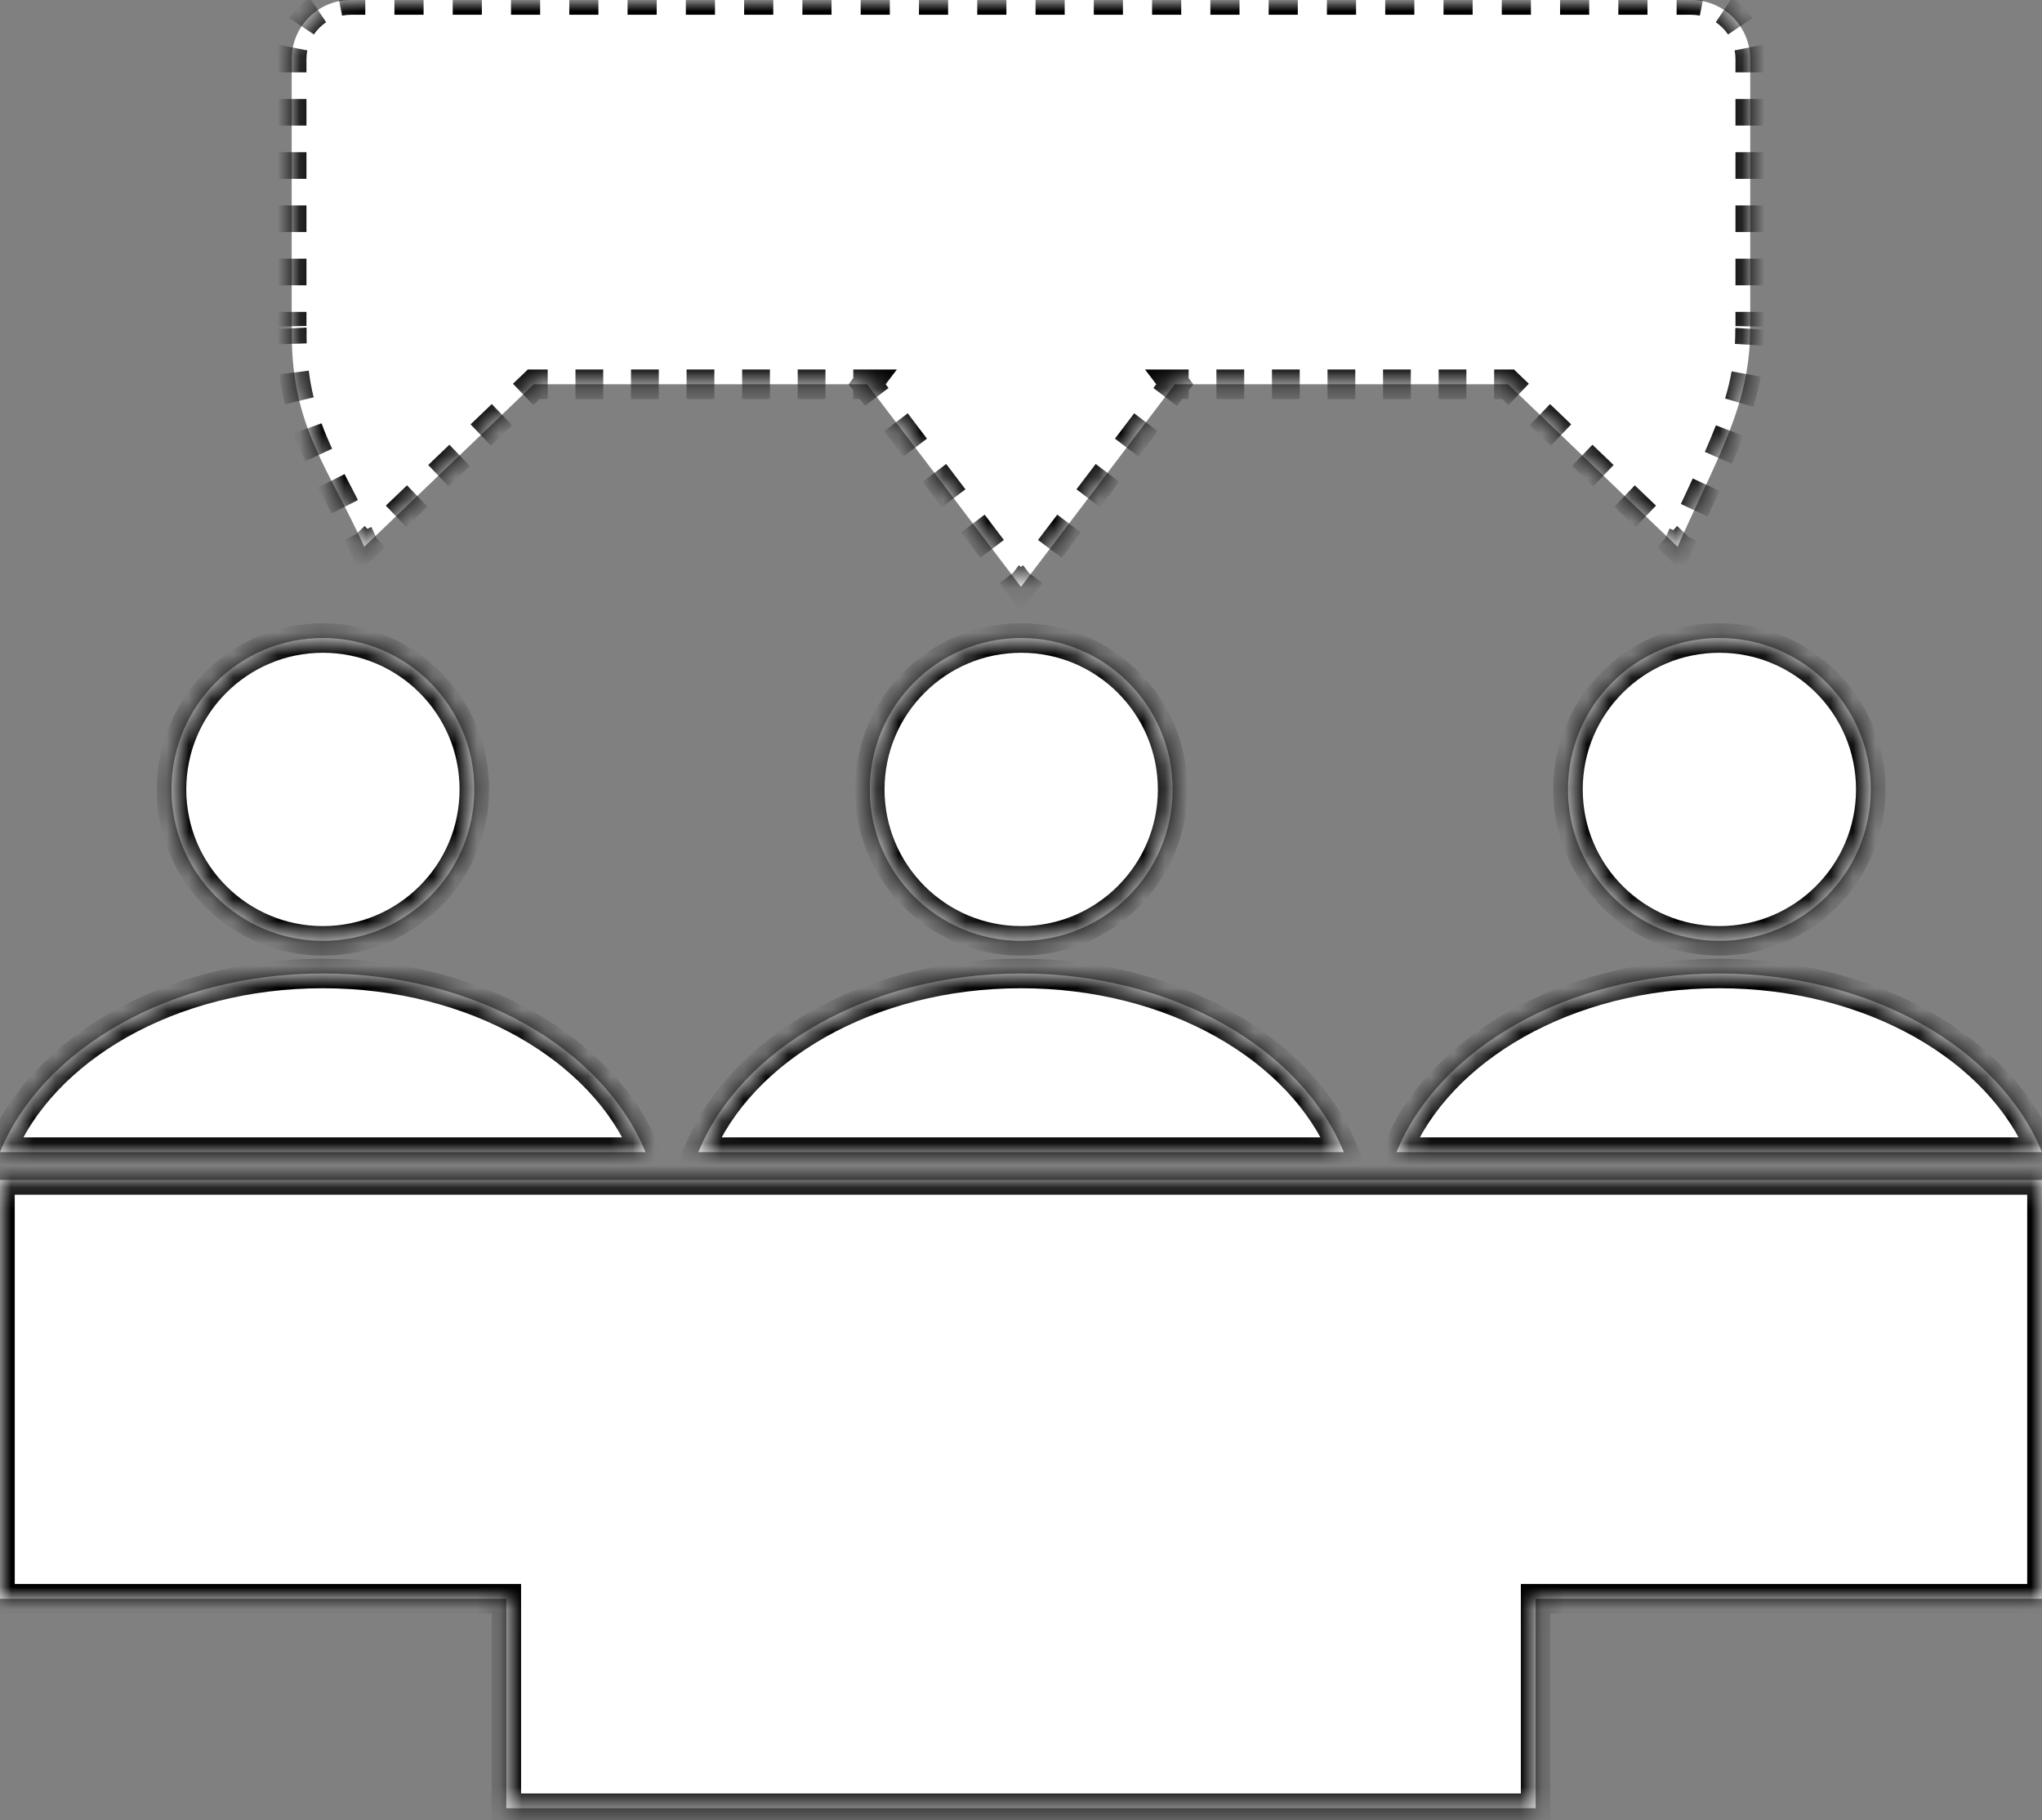
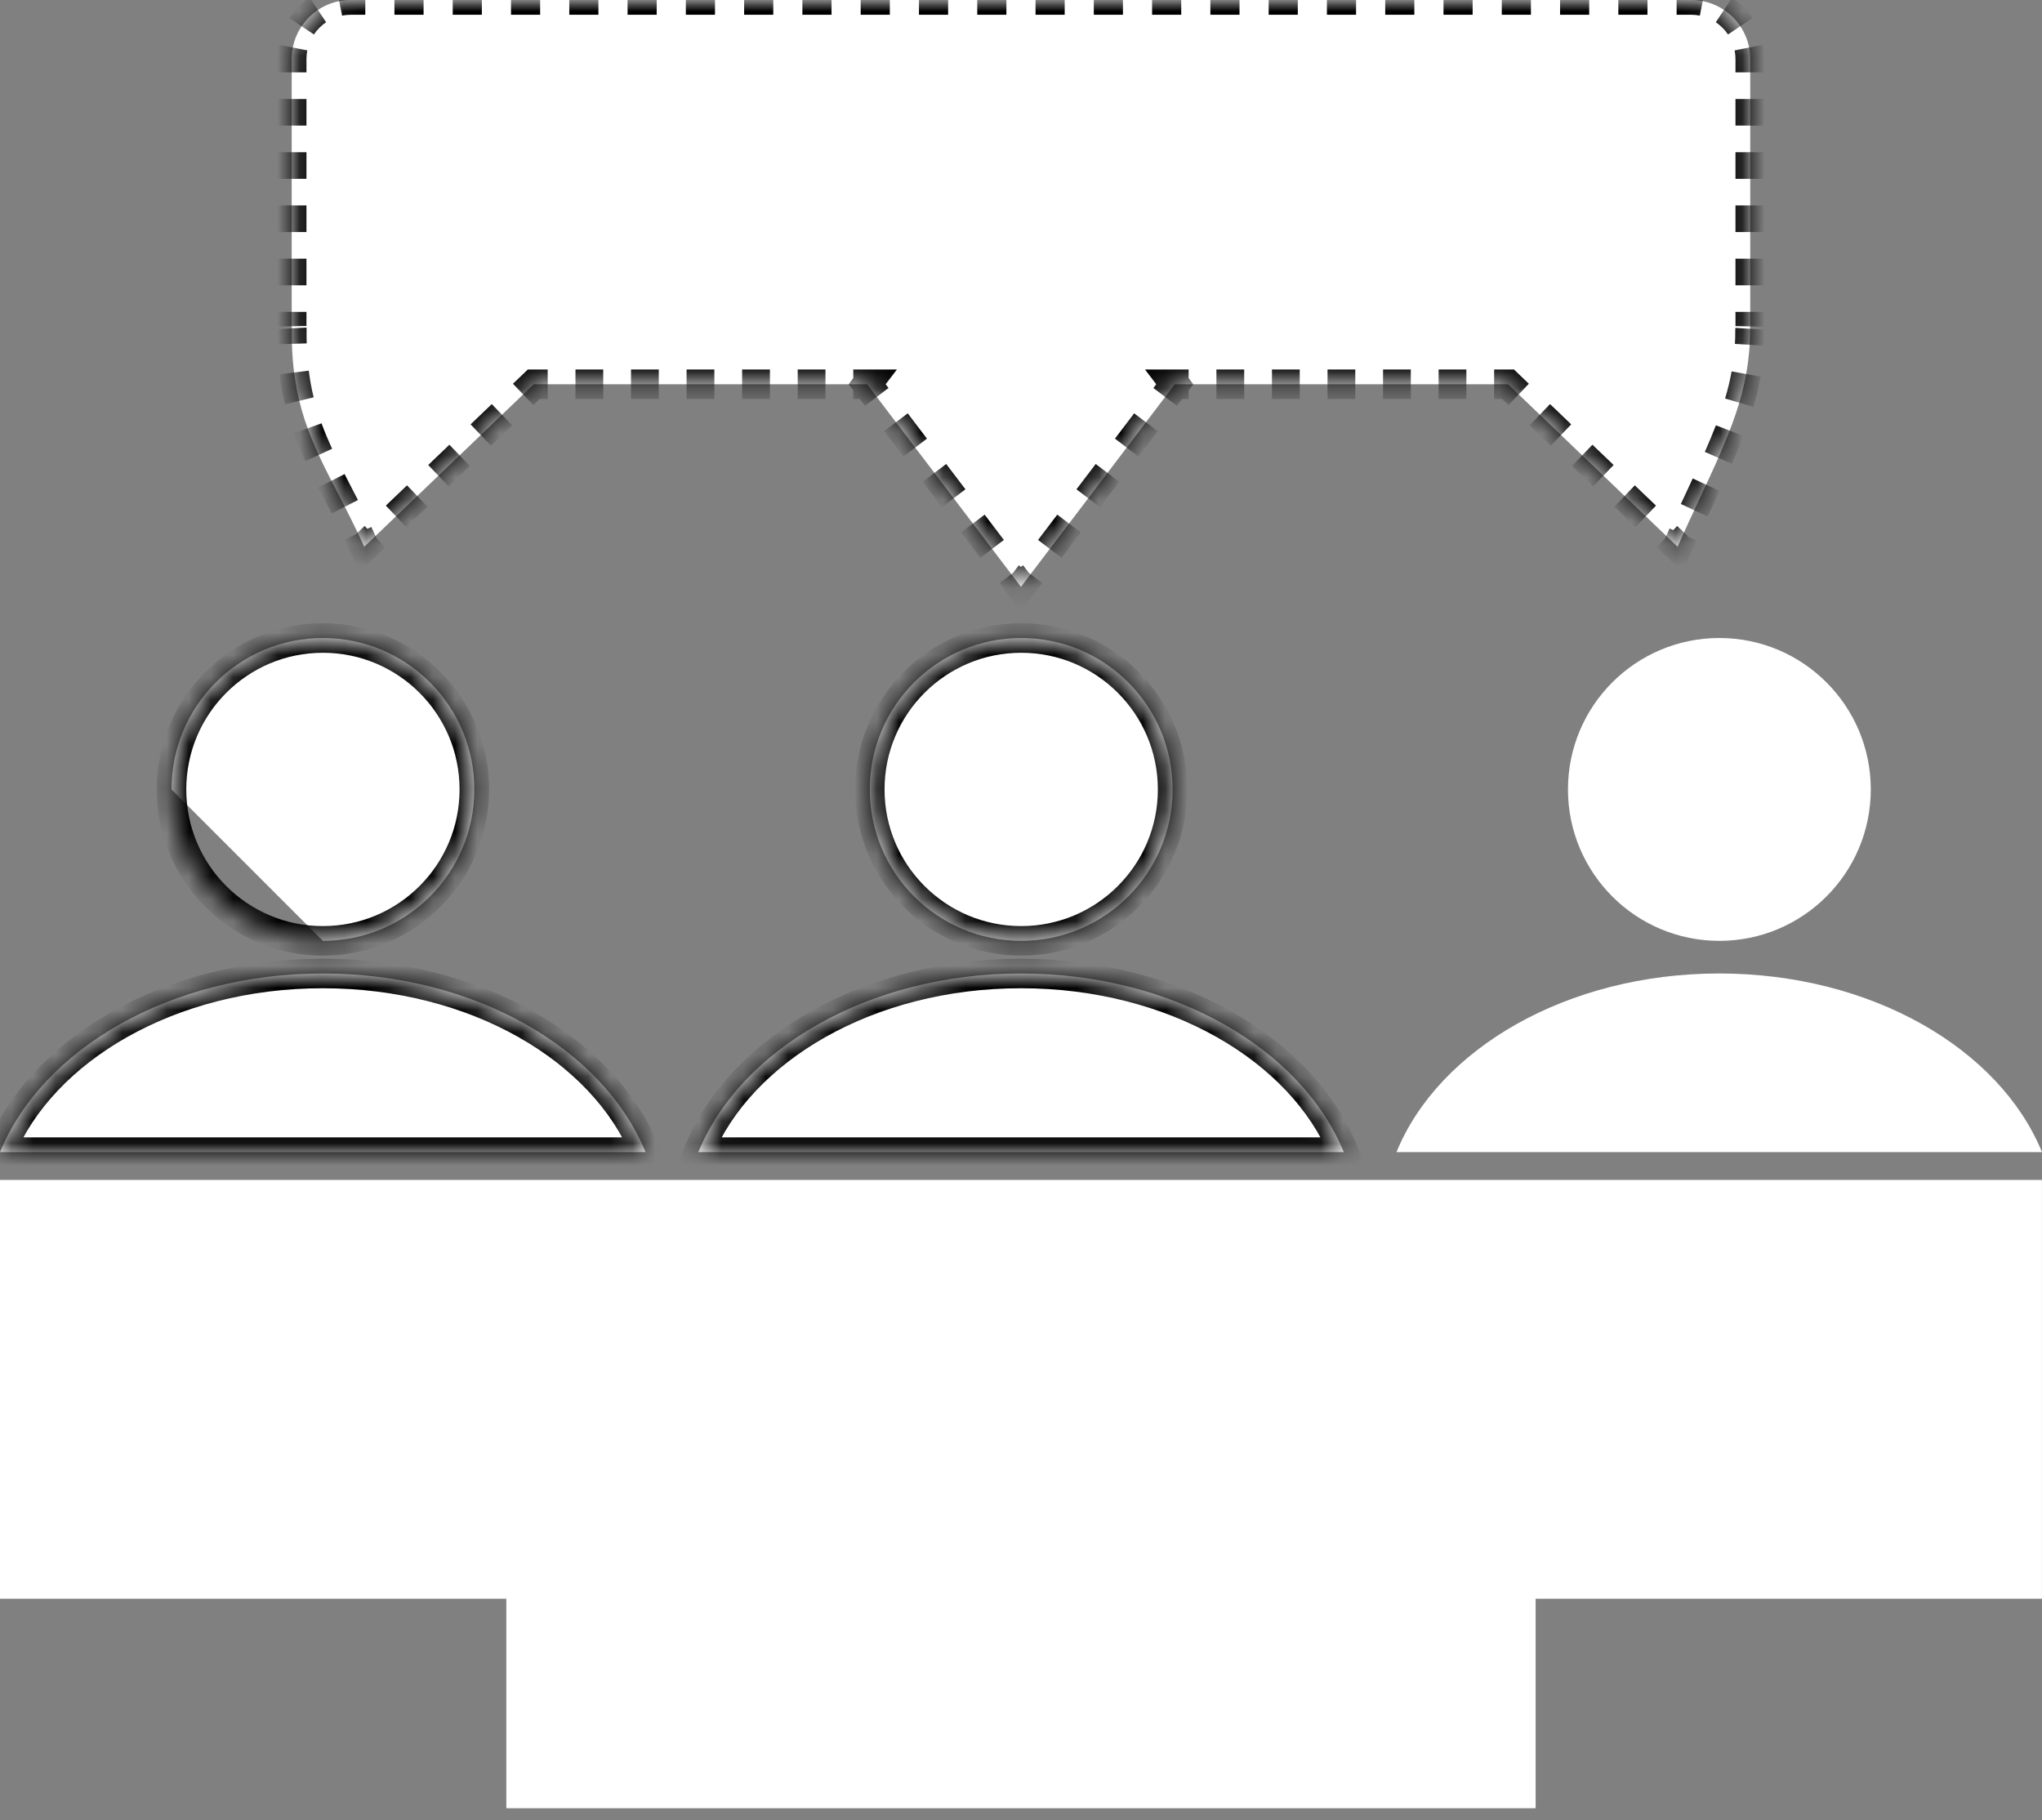
<svg xmlns="http://www.w3.org/2000/svg" width="92" height="82" viewBox="0 0 92 82" fill="none">
  <rect x="0" y="0" width="92" height="82" fill="#808080" stroke="none" />
  <mask id="path-1-inside-1_817_28069" fill="white">
    <path fill-rule="evenodd" clip-rule="evenodd" d="M91.998 53.156H0V72.025H22.812V81.46H69.186V72.025H91.998V53.156Z" />
  </mask>
  <path fill-rule="evenodd" clip-rule="evenodd" d="M91.998 53.156H0V72.025H22.812V81.46H69.186V72.025H91.998V53.156Z" fill="white" />
-   <path d="M0 53.156V52.491H-0.665V53.156H0ZM91.998 53.156H92.663V52.491H91.998V53.156ZM0 72.025H-0.665V72.69H0V72.025ZM22.812 72.025H23.477V71.359H22.812V72.025ZM22.812 81.46H22.148V82.125H22.812V81.46ZM69.186 81.46V82.125H69.85V81.46H69.186ZM69.186 72.025V71.359H68.52V72.025H69.186ZM91.998 72.025V72.69H92.663V72.025H91.998ZM0 53.821H91.998V52.491H0V53.821ZM0.665 72.025V53.156H-0.665V72.025H0.665ZM22.812 71.359H0V72.69H22.812V71.359ZM23.477 81.46V72.025H22.148V81.46H23.477ZM69.186 80.795H22.812V82.125H69.186V80.795ZM68.52 72.025V81.46H69.85V72.025H68.52ZM91.998 71.359H69.186V72.69H91.998V71.359ZM91.333 53.156V72.025H92.663V53.156H91.333Z" fill="black" mask="url(#path-1-inside-1_817_28069)" />
  <mask id="path-3-inside-2_817_28069" fill="white">
    <path fill-rule="evenodd" clip-rule="evenodd" d="M14.548 42.385C18.316 42.385 21.37 39.331 21.37 35.564C21.37 31.796 18.316 28.742 14.548 28.742C10.781 28.742 7.727 31.796 7.727 35.564C7.727 39.331 10.781 42.385 14.548 42.385ZM14.542 43.855C7.695 43.855 1.904 47.244 0.001 51.902H29.083C27.179 47.244 21.389 43.855 14.542 43.855Z" />
  </mask>
-   <path fill-rule="evenodd" clip-rule="evenodd" d="M14.548 42.385C18.316 42.385 21.37 39.331 21.37 35.564C21.37 31.796 18.316 28.742 14.548 28.742C10.781 28.742 7.727 31.796 7.727 35.564C7.727 39.331 10.781 42.385 14.548 42.385ZM14.542 43.855C7.695 43.855 1.904 47.244 0.001 51.902H29.083C27.179 47.244 21.389 43.855 14.542 43.855Z" fill="white" />
+   <path fill-rule="evenodd" clip-rule="evenodd" d="M14.548 42.385C18.316 42.385 21.37 39.331 21.37 35.564C21.37 31.796 18.316 28.742 14.548 28.742C10.781 28.742 7.727 31.796 7.727 35.564ZM14.542 43.855C7.695 43.855 1.904 47.244 0.001 51.902H29.083C27.179 47.244 21.389 43.855 14.542 43.855Z" fill="white" />
  <path d="M0.001 51.902L-0.615 51.651L-0.99 52.567H0.001V51.902ZM29.083 51.902V52.567H30.073L29.699 51.651L29.083 51.902ZM20.705 35.564C20.705 38.964 17.948 41.72 14.548 41.72V43.05C18.683 43.05 22.035 39.698 22.035 35.564H20.705ZM14.548 29.407C17.948 29.407 20.705 32.164 20.705 35.564H22.035C22.035 31.429 18.683 28.077 14.548 28.077V29.407ZM8.392 35.564C8.392 32.164 11.148 29.407 14.548 29.407V28.077C10.413 28.077 7.062 31.429 7.062 35.564H8.392ZM14.548 41.72C11.148 41.72 8.392 38.964 8.392 35.564H7.062C7.062 39.698 10.413 43.05 14.548 43.05V41.72ZM0.616 52.154C2.388 47.819 7.875 44.52 14.542 44.52V43.19C7.514 43.19 1.421 46.669 -0.615 51.651L0.616 52.154ZM29.083 51.237H0.001V52.567H29.083V51.237ZM14.542 44.52C21.209 44.52 26.696 47.819 28.468 52.154L29.699 51.651C27.663 46.669 21.57 43.19 14.542 43.19V44.52Z" fill="black" mask="url(#path-3-inside-2_817_28069)" />
  <mask id="path-5-inside-3_817_28069" fill="white">
    <path fill-rule="evenodd" clip-rule="evenodd" d="M46.009 42.385C49.776 42.385 52.831 39.331 52.831 35.564C52.831 31.796 49.776 28.742 46.009 28.742C42.242 28.742 39.188 31.796 39.188 35.564C39.188 39.331 42.242 42.385 46.009 42.385ZM46.003 43.855C39.156 43.855 33.365 47.244 31.462 51.902H60.544C58.64 47.244 52.85 43.855 46.003 43.855Z" />
  </mask>
  <path fill-rule="evenodd" clip-rule="evenodd" d="M46.009 42.385C49.776 42.385 52.831 39.331 52.831 35.564C52.831 31.796 49.776 28.742 46.009 28.742C42.242 28.742 39.188 31.796 39.188 35.564C39.188 39.331 42.242 42.385 46.009 42.385ZM46.003 43.855C39.156 43.855 33.365 47.244 31.462 51.902H60.544C58.64 47.244 52.85 43.855 46.003 43.855Z" fill="white" />
  <path d="M31.462 51.902L30.846 51.651L30.471 52.567H31.462V51.902ZM60.544 51.902V52.567H61.534L61.16 51.651L60.544 51.902ZM52.166 35.564C52.166 38.964 49.409 41.72 46.009 41.72V43.05C50.144 43.05 53.496 39.698 53.496 35.564H52.166ZM46.009 29.407C49.409 29.407 52.166 32.164 52.166 35.564H53.496C53.496 31.429 50.144 28.077 46.009 28.077V29.407ZM39.852 35.564C39.852 32.164 42.609 29.407 46.009 29.407V28.077C41.874 28.077 38.523 31.429 38.523 35.564H39.852ZM46.009 41.72C42.609 41.72 39.852 38.964 39.852 35.564H38.523C38.523 39.698 41.874 43.05 46.009 43.05V41.72ZM32.077 52.154C33.849 47.819 39.336 44.52 46.003 44.52V43.19C38.975 43.19 32.882 46.669 30.846 51.651L32.077 52.154ZM60.544 51.237H31.462V52.567H60.544V51.237ZM46.003 44.52C52.669 44.52 58.157 47.819 59.929 52.154L61.16 51.651C59.124 46.669 53.031 43.19 46.003 43.19V44.52Z" fill="black" mask="url(#path-5-inside-3_817_28069)" />
  <mask id="path-7-inside-4_817_28069" fill="white">
    <path fill-rule="evenodd" clip-rule="evenodd" d="M77.464 42.385C81.231 42.385 84.286 39.331 84.286 35.564C84.286 31.796 81.231 28.742 77.464 28.742C73.697 28.742 70.643 31.796 70.643 35.564C70.643 39.331 73.697 42.385 77.464 42.385ZM77.458 43.855C70.611 43.855 64.82 47.244 62.917 51.902H91.999C90.095 47.244 84.305 43.855 77.458 43.855Z" />
  </mask>
  <path fill-rule="evenodd" clip-rule="evenodd" d="M77.464 42.385C81.231 42.385 84.286 39.331 84.286 35.564C84.286 31.796 81.231 28.742 77.464 28.742C73.697 28.742 70.643 31.796 70.643 35.564C70.643 39.331 73.697 42.385 77.464 42.385ZM77.458 43.855C70.611 43.855 64.82 47.244 62.917 51.902H91.999C90.095 47.244 84.305 43.855 77.458 43.855Z" fill="white" />
-   <path d="M62.917 51.902L62.301 51.651L61.926 52.567H62.917V51.902ZM91.999 51.902V52.567H92.99L92.615 51.651L91.999 51.902ZM83.621 35.564C83.621 38.964 80.864 41.72 77.464 41.72V43.05C81.599 43.05 84.951 39.698 84.951 35.564H83.621ZM77.464 29.407C80.864 29.407 83.621 32.164 83.621 35.564H84.951C84.951 31.429 81.599 28.077 77.464 28.077V29.407ZM71.308 35.564C71.308 32.164 74.064 29.407 77.464 29.407V28.077C73.329 28.077 69.978 31.429 69.978 35.564H71.308ZM77.464 41.72C74.064 41.72 71.308 38.964 71.308 35.564H69.978C69.978 39.698 73.329 43.05 77.464 43.05V41.72ZM63.532 52.154C65.304 47.819 70.791 44.52 77.458 44.52V43.19C70.43 43.19 64.337 46.669 62.301 51.651L63.532 52.154ZM91.999 51.237H62.917V52.567H91.999V51.237ZM77.458 44.52C84.124 44.52 89.612 47.819 91.384 52.154L92.615 51.651C90.579 46.669 84.486 43.19 77.458 43.19V44.52Z" fill="black" mask="url(#path-7-inside-4_817_28069)" />
  <mask id="path-9-inside-5_817_28069" fill="white">
    <path fill-rule="evenodd" clip-rule="evenodd" d="M15.802 0C14.333 0 13.142 1.191 13.142 2.66V14.65C13.142 14.714 13.144 14.777 13.148 14.839C13.107 18.135 14.048 19.955 15.229 22.236C15.607 22.966 16.009 23.744 16.411 24.632L24.049 17.31H39.069L39.068 17.311L45.998 26.438L52.928 17.311L52.927 17.31H67.943L75.581 24.632C75.928 23.847 76.267 23.122 76.587 22.438L76.587 22.437C77.877 19.677 78.859 17.578 78.846 14.866C78.852 14.795 78.855 14.723 78.855 14.65V2.66C78.855 1.191 77.664 0 76.195 0H15.802Z" />
  </mask>
  <path fill-rule="evenodd" clip-rule="evenodd" d="M15.802 0C14.333 0 13.142 1.191 13.142 2.66V14.65C13.142 14.714 13.144 14.777 13.148 14.839C13.107 18.135 14.048 19.955 15.229 22.236C15.607 22.966 16.009 23.744 16.411 24.632L24.049 17.31H39.069L39.068 17.311L45.998 26.438L52.928 17.311L52.927 17.31H67.943L75.581 24.632C75.928 23.847 76.267 23.122 76.587 22.438L76.587 22.437C77.877 19.677 78.859 17.578 78.846 14.866C78.852 14.795 78.855 14.723 78.855 14.65V2.66C78.855 1.191 77.664 0 76.195 0H15.802Z" fill="white" />
  <path d="M13.148 14.839L13.481 14.844L13.481 14.83L13.48 14.816L13.148 14.839ZM15.229 22.236L15.524 22.083L15.229 22.236ZM16.411 24.632L16.108 24.769L16.302 25.197L16.642 24.872L16.411 24.632ZM24.049 17.31V16.978H23.916L23.819 17.07L24.049 17.31ZM39.069 17.31L39.334 17.511L39.739 16.978H39.069V17.31ZM39.068 17.311L38.803 17.11L38.651 17.311L38.803 17.512L39.068 17.311ZM45.998 26.438L45.733 26.639L45.998 26.988L46.263 26.639L45.998 26.438ZM52.928 17.311L53.193 17.512L53.345 17.311L53.193 17.11L52.928 17.311ZM52.927 17.31V16.978H52.257L52.663 17.511L52.927 17.31ZM67.943 17.31L68.173 17.07L68.077 16.978H67.943V17.31ZM75.581 24.632L75.351 24.872L75.693 25.2L75.885 24.767L75.581 24.632ZM76.587 22.438L76.888 22.578L76.893 22.569L76.587 22.438ZM76.587 22.437L76.286 22.297L76.281 22.306L76.587 22.437ZM78.846 14.866L78.515 14.839L78.513 14.853L78.514 14.867L78.846 14.866ZM12.809 2.66V3.26H13.474V2.66H12.809ZM12.809 4.459V5.658H13.474V4.459H12.809ZM12.809 6.857V8.056H13.474V6.857H12.809ZM12.809 9.255V10.454H13.474V9.255H12.809ZM12.809 11.653V12.852H13.474V11.653H12.809ZM12.809 14.05V14.65H13.474V14.05H12.809ZM12.809 14.65C12.809 14.668 12.809 14.685 12.809 14.703L13.475 14.692C13.474 14.678 13.474 14.664 13.474 14.65H12.809ZM12.813 14.81C12.814 14.827 12.815 14.845 12.816 14.863L13.48 14.816C13.479 14.802 13.478 14.789 13.477 14.775L12.813 14.81ZM12.816 14.835C12.813 15.063 12.815 15.283 12.821 15.498L13.486 15.479C13.48 15.274 13.478 15.062 13.481 14.844L12.816 14.835ZM12.921 16.823C12.979 17.287 13.061 17.721 13.161 18.136L13.808 17.978C13.713 17.588 13.636 17.178 13.581 16.74L12.921 16.823ZM13.549 19.411C13.702 19.83 13.873 20.234 14.058 20.634L14.662 20.356C14.483 19.968 14.319 19.582 14.174 19.184L13.549 19.411ZM14.636 21.811C14.733 22.001 14.833 22.194 14.934 22.389L15.524 22.083C15.423 21.888 15.324 21.697 15.228 21.508L14.636 21.811ZM14.934 22.389C15.034 22.583 15.136 22.78 15.239 22.981L15.831 22.678C15.727 22.476 15.625 22.277 15.524 22.083L14.934 22.389ZM15.829 24.17C15.922 24.364 16.015 24.564 16.108 24.769L16.714 24.495C16.619 24.285 16.524 24.081 16.43 23.883L15.829 24.17ZM16.642 24.872L17.119 24.415L16.659 23.934L16.181 24.392L16.642 24.872ZM18.074 23.499L19.028 22.584L18.568 22.104L17.613 23.019L18.074 23.499ZM19.983 21.669L20.938 20.754L20.477 20.273L19.523 21.189L19.983 21.669ZM21.892 19.838L22.847 18.923L22.387 18.443L21.432 19.358L21.892 19.838ZM23.802 18.008L24.279 17.55L23.819 17.07L23.342 17.528L23.802 18.008ZM24.049 17.643H24.675V16.978H24.049V17.643ZM25.927 17.643H27.178V16.978H25.927V17.643ZM28.43 17.643H29.681V16.978H28.43V17.643ZM30.933 17.643H32.185V16.978H30.933V17.643ZM33.436 17.643H34.688V16.978H33.436V17.643ZM35.94 17.643H37.191V16.978H35.94V17.643ZM38.443 17.643H39.069V16.978H38.443V17.643ZM38.804 17.109L38.804 17.109L39.333 17.512L39.334 17.511L38.804 17.109ZM38.803 17.11L38.803 17.11L39.333 17.512L39.333 17.512L38.803 17.11ZM38.803 17.512L39.236 18.082L39.766 17.68L39.333 17.11L38.803 17.512ZM40.103 19.223L40.969 20.364L41.499 19.962L40.632 18.821L40.103 19.223ZM41.835 21.505L42.701 22.646L43.231 22.244L42.365 21.103L41.835 21.505ZM43.568 23.787L44.434 24.928L44.964 24.526L44.097 23.385L43.568 23.787ZM45.3 26.069L45.733 26.639L46.263 26.237L45.83 25.667L45.3 26.069ZM46.263 26.639L46.696 26.069L46.166 25.667L45.733 26.237L46.263 26.639ZM47.562 24.928L48.428 23.787L47.899 23.385L47.033 24.526L47.562 24.928ZM49.295 22.646L50.161 21.505L49.631 21.103L48.765 22.244L49.295 22.646ZM51.027 20.364L51.893 19.223L51.364 18.821L50.498 19.962L51.027 20.364ZM52.76 18.082L53.193 17.512L52.663 17.11L52.23 17.68L52.76 18.082ZM53.193 17.11L53.193 17.11L52.663 17.512L52.663 17.512L53.193 17.11ZM53.192 17.109L53.192 17.109L52.663 17.511L52.663 17.512L53.192 17.109ZM52.927 17.643H53.553V16.978H52.927V17.643ZM54.804 17.643H56.056V16.978H54.804V17.643ZM57.307 17.643H58.558V16.978H57.307V17.643ZM59.81 17.643H61.061V16.978H59.81V17.643ZM62.312 17.643H63.563V16.978H62.312V17.643ZM64.815 17.643H66.066V16.978H64.815V17.643ZM67.317 17.643H67.943V16.978H67.317V17.643ZM67.713 17.55L68.19 18.008L68.65 17.528L68.173 17.07L67.713 17.55ZM69.145 18.923L70.1 19.838L70.56 19.358L69.605 18.443L69.145 18.923ZM71.054 20.754L72.009 21.669L72.469 21.189L71.515 20.273L71.054 20.754ZM72.964 22.584L73.919 23.499L74.379 23.019L73.424 22.104L72.964 22.584ZM74.873 24.415L75.351 24.872L75.811 24.392L75.334 23.934L74.873 24.415ZM75.885 24.767C75.967 24.581 76.049 24.398 76.13 24.218L75.525 23.944C75.442 24.125 75.36 24.31 75.277 24.498L75.885 24.767ZM76.633 23.125C76.719 22.94 76.805 22.758 76.888 22.578L76.286 22.297C76.202 22.476 76.117 22.659 76.03 22.844L76.633 23.125ZM76.893 22.569L76.893 22.569L76.281 22.306L76.281 22.306L76.893 22.569ZM76.893 22.568L76.893 22.568L76.281 22.306L76.281 22.306L76.893 22.568ZM76.888 22.578C76.984 22.374 77.078 22.173 77.17 21.975L76.567 21.695C76.475 21.892 76.381 22.092 76.286 22.297L76.888 22.578ZM77.723 20.759C77.908 20.338 78.082 19.926 78.239 19.517L77.619 19.278C77.466 19.675 77.297 20.077 77.115 20.491L77.723 20.759ZM78.68 18.236C78.809 17.799 78.917 17.359 78.999 16.909L78.345 16.79C78.267 17.214 78.166 17.63 78.042 18.046L78.68 18.236ZM79.161 15.549C79.174 15.325 79.18 15.097 79.179 14.864L78.514 14.867C78.515 15.086 78.509 15.301 78.497 15.512L79.161 15.549ZM79.178 14.893C79.179 14.872 79.181 14.852 79.182 14.832L78.518 14.792C78.517 14.808 78.516 14.824 78.515 14.839L79.178 14.893ZM79.187 14.711C79.187 14.691 79.187 14.67 79.187 14.65H78.522C78.522 14.666 78.522 14.682 78.522 14.697L79.187 14.711ZM79.187 14.65V14.05H78.522V14.65H79.187ZM79.187 12.852V11.653H78.522V12.852H79.187ZM79.187 10.454V9.255H78.522V10.454H79.187ZM79.187 8.056V6.857H78.522V8.056H79.187ZM79.187 5.658V4.459H78.522V5.658H79.187ZM79.187 3.26V2.66H78.522V3.26H79.187ZM79.187 2.66C79.187 2.461 79.168 2.266 79.13 2.076L78.478 2.206C78.507 2.352 78.522 2.504 78.522 2.66H79.187ZM78.683 0.997C78.465 0.671 78.184 0.39 77.858 0.172L77.488 0.724C77.742 0.894 77.96 1.113 78.13 1.367L78.683 0.997ZM76.778 -0.276C76.589 -0.313 76.394 -0.333 76.195 -0.333V0.333C76.35 0.333 76.502 0.348 76.649 0.377L76.778 -0.276ZM76.195 -0.333H75.538V0.333H76.195V-0.333ZM74.225 -0.333H72.912V0.333H74.225V-0.333ZM71.6 -0.333H70.287V0.333H71.6V-0.333ZM68.974 -0.333H67.661V0.333H68.974V-0.333ZM66.348 -0.333H65.035V0.333H66.348V-0.333ZM63.722 -0.333H62.409V0.333H63.722V-0.333ZM61.096 -0.333H59.783V0.333H61.096V-0.333ZM58.471 -0.333H57.158V0.333H58.471V-0.333ZM55.845 -0.333H54.532V0.333H55.845V-0.333ZM53.219 -0.333H51.906V0.333H53.219V-0.333ZM50.593 -0.333H49.28V0.333H50.593V-0.333ZM47.968 -0.333H46.655V0.333H47.968V-0.333ZM45.342 -0.333H44.029V0.333H45.342V-0.333ZM42.716 -0.333H41.403V0.333H42.716V-0.333ZM40.09 -0.333H38.777V0.333H40.09V-0.333ZM37.464 -0.333H36.151V0.333H37.464V-0.333ZM34.839 -0.333H33.526V0.333H34.839V-0.333ZM32.213 -0.333H30.9V0.333H32.213V-0.333ZM29.587 -0.333H28.274V0.333H29.587V-0.333ZM26.961 -0.333H25.648V0.333H26.961V-0.333ZM24.336 -0.333H23.023V0.333H24.336V-0.333ZM21.71 -0.333H20.397V0.333H21.71V-0.333ZM19.084 -0.333H17.771V0.333H19.084V-0.333ZM16.458 -0.333H15.802V0.333H16.458V-0.333ZM15.802 -0.333C15.602 -0.333 15.407 -0.313 15.218 -0.276L15.347 0.377C15.494 0.348 15.646 0.333 15.802 0.333V-0.333ZM14.139 0.172C13.812 0.39 13.532 0.671 13.313 0.997L13.866 1.367C14.036 1.113 14.255 0.894 14.509 0.724L14.139 0.172ZM12.866 2.076C12.829 2.266 12.809 2.461 12.809 2.66H13.474C13.474 2.504 13.489 2.352 13.518 2.206L12.866 2.076ZM13.148 14.839L13.813 14.848L13.814 14.82L13.812 14.793L13.148 14.839ZM15.229 22.236L15.819 21.93L15.229 22.236ZM16.411 24.632L15.806 24.907L16.193 25.762L16.872 25.112L16.411 24.632ZM24.049 17.31V16.645H23.782L23.589 16.83L24.049 17.31ZM39.069 17.31L39.598 17.712L40.409 16.645H39.069V17.31ZM39.068 17.311L38.539 16.909L38.233 17.311L38.538 17.713L39.068 17.311ZM45.998 26.438L45.468 26.84L45.998 27.538L46.528 26.84L45.998 26.438ZM52.928 17.311L53.458 17.713L53.763 17.311L53.458 16.909L52.928 17.311ZM52.927 17.31V16.645H51.587L52.398 17.712L52.927 17.31ZM67.943 17.31L68.403 16.83L68.21 16.645H67.943V17.31ZM75.581 24.632L75.121 25.112L75.805 25.769L76.189 24.901L75.581 24.632ZM76.587 22.438L77.19 22.719L77.194 22.709L77.198 22.7L76.587 22.438ZM76.587 22.437L75.985 22.156L75.98 22.166L75.976 22.175L76.587 22.437ZM78.846 14.866L78.183 14.813L78.181 14.841L78.181 14.869L78.846 14.866ZM12.477 2.66V3.26H13.807V2.66H12.477ZM12.477 4.459V5.658H13.807V4.459H12.477ZM12.477 6.857V8.056H13.807V6.857H12.477ZM12.477 9.255V10.454H13.807V9.255H12.477ZM12.477 11.653V12.852H13.807V11.653H12.477ZM12.477 14.05V14.65H13.807V14.05H12.477ZM12.477 14.65C12.477 14.67 12.477 14.689 12.477 14.709L13.807 14.686C13.807 14.674 13.807 14.662 13.807 14.65H12.477ZM12.481 14.827C12.482 14.847 12.483 14.867 12.485 14.886L13.812 14.793C13.811 14.781 13.81 14.769 13.809 14.757L12.481 14.827ZM12.483 14.831C12.48 15.063 12.482 15.288 12.488 15.508L13.818 15.47C13.812 15.269 13.811 15.062 13.813 14.848L12.483 14.831ZM12.591 16.865C12.651 17.341 12.735 17.788 12.838 18.214L14.131 17.9C14.039 17.522 13.964 17.124 13.911 16.698L12.591 16.865ZM13.237 19.525C13.393 19.955 13.568 20.367 13.756 20.774L14.964 20.216C14.788 19.835 14.628 19.457 14.487 19.07L13.237 19.525ZM14.339 21.962C14.437 22.154 14.537 22.347 14.638 22.542L15.819 21.93C15.718 21.735 15.62 21.544 15.524 21.356L14.339 21.962ZM14.638 22.542C14.739 22.736 14.84 22.932 14.943 23.133L16.127 22.527C16.023 22.323 15.92 22.125 15.819 21.93L14.638 22.542ZM15.529 24.313C15.621 24.506 15.713 24.703 15.806 24.907L17.017 24.358C16.921 24.146 16.825 23.94 16.73 23.74L15.529 24.313ZM16.872 25.112L17.349 24.655L16.428 23.695L15.951 24.152L16.872 25.112ZM18.304 23.739L19.258 22.824L18.338 21.864L17.383 22.779L18.304 23.739ZM20.213 21.909L21.168 20.994L20.247 20.034L19.293 20.949L20.213 21.909ZM22.123 20.078L23.077 19.163L22.157 18.203L21.202 19.118L22.123 20.078ZM24.032 18.248L24.509 17.79L23.589 16.83L23.111 17.288L24.032 18.248ZM24.049 17.975H24.675V16.645H24.049V17.975ZM25.927 17.975H27.178V16.645H25.927V17.975ZM28.43 17.975H29.681V16.645H28.43V17.975ZM30.933 17.975H32.185V16.645H30.933V17.975ZM33.436 17.975H34.688V16.645H33.436V17.975ZM35.94 17.975H37.191V16.645H35.94V17.975ZM38.443 17.975H39.069V16.645H38.443V17.975ZM38.539 16.908L38.539 16.908L39.598 17.713L39.598 17.712L38.539 16.908ZM38.539 16.909L38.539 16.909L39.598 17.713L39.598 17.713L38.539 16.909ZM38.538 17.713L38.972 18.284L40.031 17.479L39.598 16.909L38.538 17.713ZM39.838 19.424L40.704 20.565L41.764 19.761L40.897 18.62L39.838 19.424ZM41.57 21.706L42.437 22.847L43.496 22.043L42.63 20.902L41.57 21.706ZM43.303 23.988L44.169 25.129L45.228 24.325L44.362 23.184L43.303 23.988ZM45.035 26.27L45.468 26.84L46.528 26.036L46.095 25.466L45.035 26.27ZM46.528 26.84L46.961 26.27L45.901 25.466L45.468 26.036L46.528 26.84ZM47.827 25.129L48.693 23.988L47.634 23.184L46.768 24.325L47.827 25.129ZM49.559 22.847L50.426 21.706L49.366 20.902L48.5 22.043L49.559 22.847ZM51.292 20.565L52.158 19.424L51.099 18.62L50.233 19.761L51.292 20.565ZM53.025 18.284L53.458 17.713L52.398 16.909L51.965 17.479L53.025 18.284ZM53.458 16.909L53.457 16.909L52.398 17.713L52.398 17.713L53.458 16.909ZM53.457 16.908L53.457 16.908L52.398 17.712L52.398 17.713L53.457 16.908ZM52.927 17.975H53.553V16.645H52.927V17.975ZM54.804 17.975H56.056V16.645H54.804V17.975ZM57.307 17.975H58.558V16.645H57.307V17.975ZM59.81 17.975H61.061V16.645H59.81V17.975ZM62.312 17.975H63.563V16.645H62.312V17.975ZM64.815 17.975H66.066V16.645H64.815V17.975ZM67.317 17.975H67.943V16.645H67.317V17.975ZM67.483 17.79L67.96 18.248L68.881 17.288L68.403 16.83L67.483 17.79ZM68.915 19.163L69.87 20.078L70.79 19.118L69.835 18.203L68.915 19.163ZM70.824 20.994L71.779 21.909L72.7 20.949L71.745 20.034L70.824 20.994ZM72.734 22.824L73.689 23.739L74.609 22.779L73.654 21.864L72.734 22.824ZM74.643 24.655L75.121 25.112L76.041 24.152L75.564 23.695L74.643 24.655ZM76.189 24.901C76.271 24.716 76.352 24.534 76.433 24.355L75.222 23.807C75.139 23.989 75.056 24.174 74.973 24.363L76.189 24.901ZM76.935 23.265C77.021 23.08 77.106 22.899 77.19 22.719L75.985 22.156C75.901 22.335 75.815 22.518 75.729 22.704L76.935 23.265ZM77.198 22.7L77.198 22.7L75.976 22.175L75.976 22.175L77.198 22.7ZM77.198 22.699L77.198 22.699L75.976 22.175L75.976 22.175L77.198 22.699ZM77.19 22.719C77.285 22.515 77.379 22.313 77.471 22.115L76.265 21.554C76.174 21.751 76.08 21.951 75.985 22.156L77.19 22.719ZM78.027 20.893C78.214 20.469 78.389 20.052 78.55 19.637L77.308 19.159C77.158 19.549 76.991 19.946 76.81 20.357L78.027 20.893ZM78.998 18.33C79.131 17.884 79.242 17.432 79.326 16.968L78.017 16.73C77.943 17.141 77.844 17.546 77.723 17.952L78.998 18.33ZM79.493 15.568C79.506 15.337 79.512 15.102 79.511 14.863L78.181 14.869C78.182 15.081 78.177 15.289 78.165 15.493L79.493 15.568ZM79.509 14.919C79.511 14.897 79.512 14.874 79.514 14.852L78.186 14.772C78.185 14.786 78.184 14.799 78.183 14.813L79.509 14.919ZM79.519 14.717C79.52 14.695 79.52 14.672 79.52 14.65H78.19C78.19 14.664 78.19 14.677 78.189 14.691L79.519 14.717ZM79.52 14.65V14.05H78.19V14.65H79.52ZM79.52 12.852V11.653H78.19V12.852H79.52ZM79.52 10.454V9.255H78.19V10.454H79.52ZM79.52 8.056V6.857H78.19V8.056H79.52ZM79.52 5.658V4.459H78.19V5.658H79.52ZM79.52 3.26V2.66H78.19V3.26H79.52ZM79.52 2.66C79.52 2.439 79.498 2.222 79.457 2.012L78.152 2.27C78.177 2.396 78.19 2.526 78.19 2.66H79.52ZM78.959 0.812C78.717 0.45 78.405 0.138 78.043 -0.105L77.303 1.001C77.52 1.147 77.708 1.334 77.854 1.552L78.959 0.812ZM76.843 -0.602C76.633 -0.643 76.416 -0.665 76.195 -0.665V0.665C76.329 0.665 76.459 0.678 76.585 0.703L76.843 -0.602ZM76.195 -0.665H75.538V0.665H76.195V-0.665ZM74.225 -0.665H72.912V0.665H74.225V-0.665ZM71.6 -0.665H70.287V0.665H71.6V-0.665ZM68.974 -0.665H67.661V0.665H68.974V-0.665ZM66.348 -0.665H65.035V0.665H66.348V-0.665ZM63.722 -0.665H62.409V0.665H63.722V-0.665ZM61.096 -0.665H59.783V0.665H61.096V-0.665ZM58.471 -0.665H57.158V0.665H58.471V-0.665ZM55.845 -0.665H54.532V0.665H55.845V-0.665ZM53.219 -0.665H51.906V0.665H53.219V-0.665ZM50.593 -0.665H49.28V0.665H50.593V-0.665ZM47.968 -0.665H46.655V0.665H47.968V-0.665ZM45.342 -0.665H44.029V0.665H45.342V-0.665ZM42.716 -0.665H41.403V0.665H42.716V-0.665ZM40.09 -0.665H38.777V0.665H40.09V-0.665ZM37.464 -0.665H36.151V0.665H37.464V-0.665ZM34.839 -0.665H33.526V0.665H34.839V-0.665ZM32.213 -0.665H30.9V0.665H32.213V-0.665ZM29.587 -0.665H28.274V0.665H29.587V-0.665ZM26.961 -0.665H25.648V0.665H26.961V-0.665ZM24.336 -0.665H23.023V0.665H24.336V-0.665ZM21.71 -0.665H20.397V0.665H21.71V-0.665ZM19.084 -0.665H17.771V0.665H19.084V-0.665ZM16.458 -0.665H15.802V0.665H16.458V-0.665ZM15.802 -0.665C15.581 -0.665 15.364 -0.643 15.153 -0.602L15.412 0.703C15.537 0.678 15.668 0.665 15.802 0.665V-0.665ZM13.954 -0.105C13.591 0.138 13.28 0.45 13.037 0.812L14.142 1.552C14.288 1.334 14.476 1.147 14.694 1.001L13.954 -0.105ZM12.54 2.012C12.498 2.222 12.477 2.439 12.477 2.66H13.807C13.807 2.526 13.82 2.396 13.845 2.27L12.54 2.012Z" fill="black" mask="url(#path-9-inside-5_817_28069)" />
</svg>